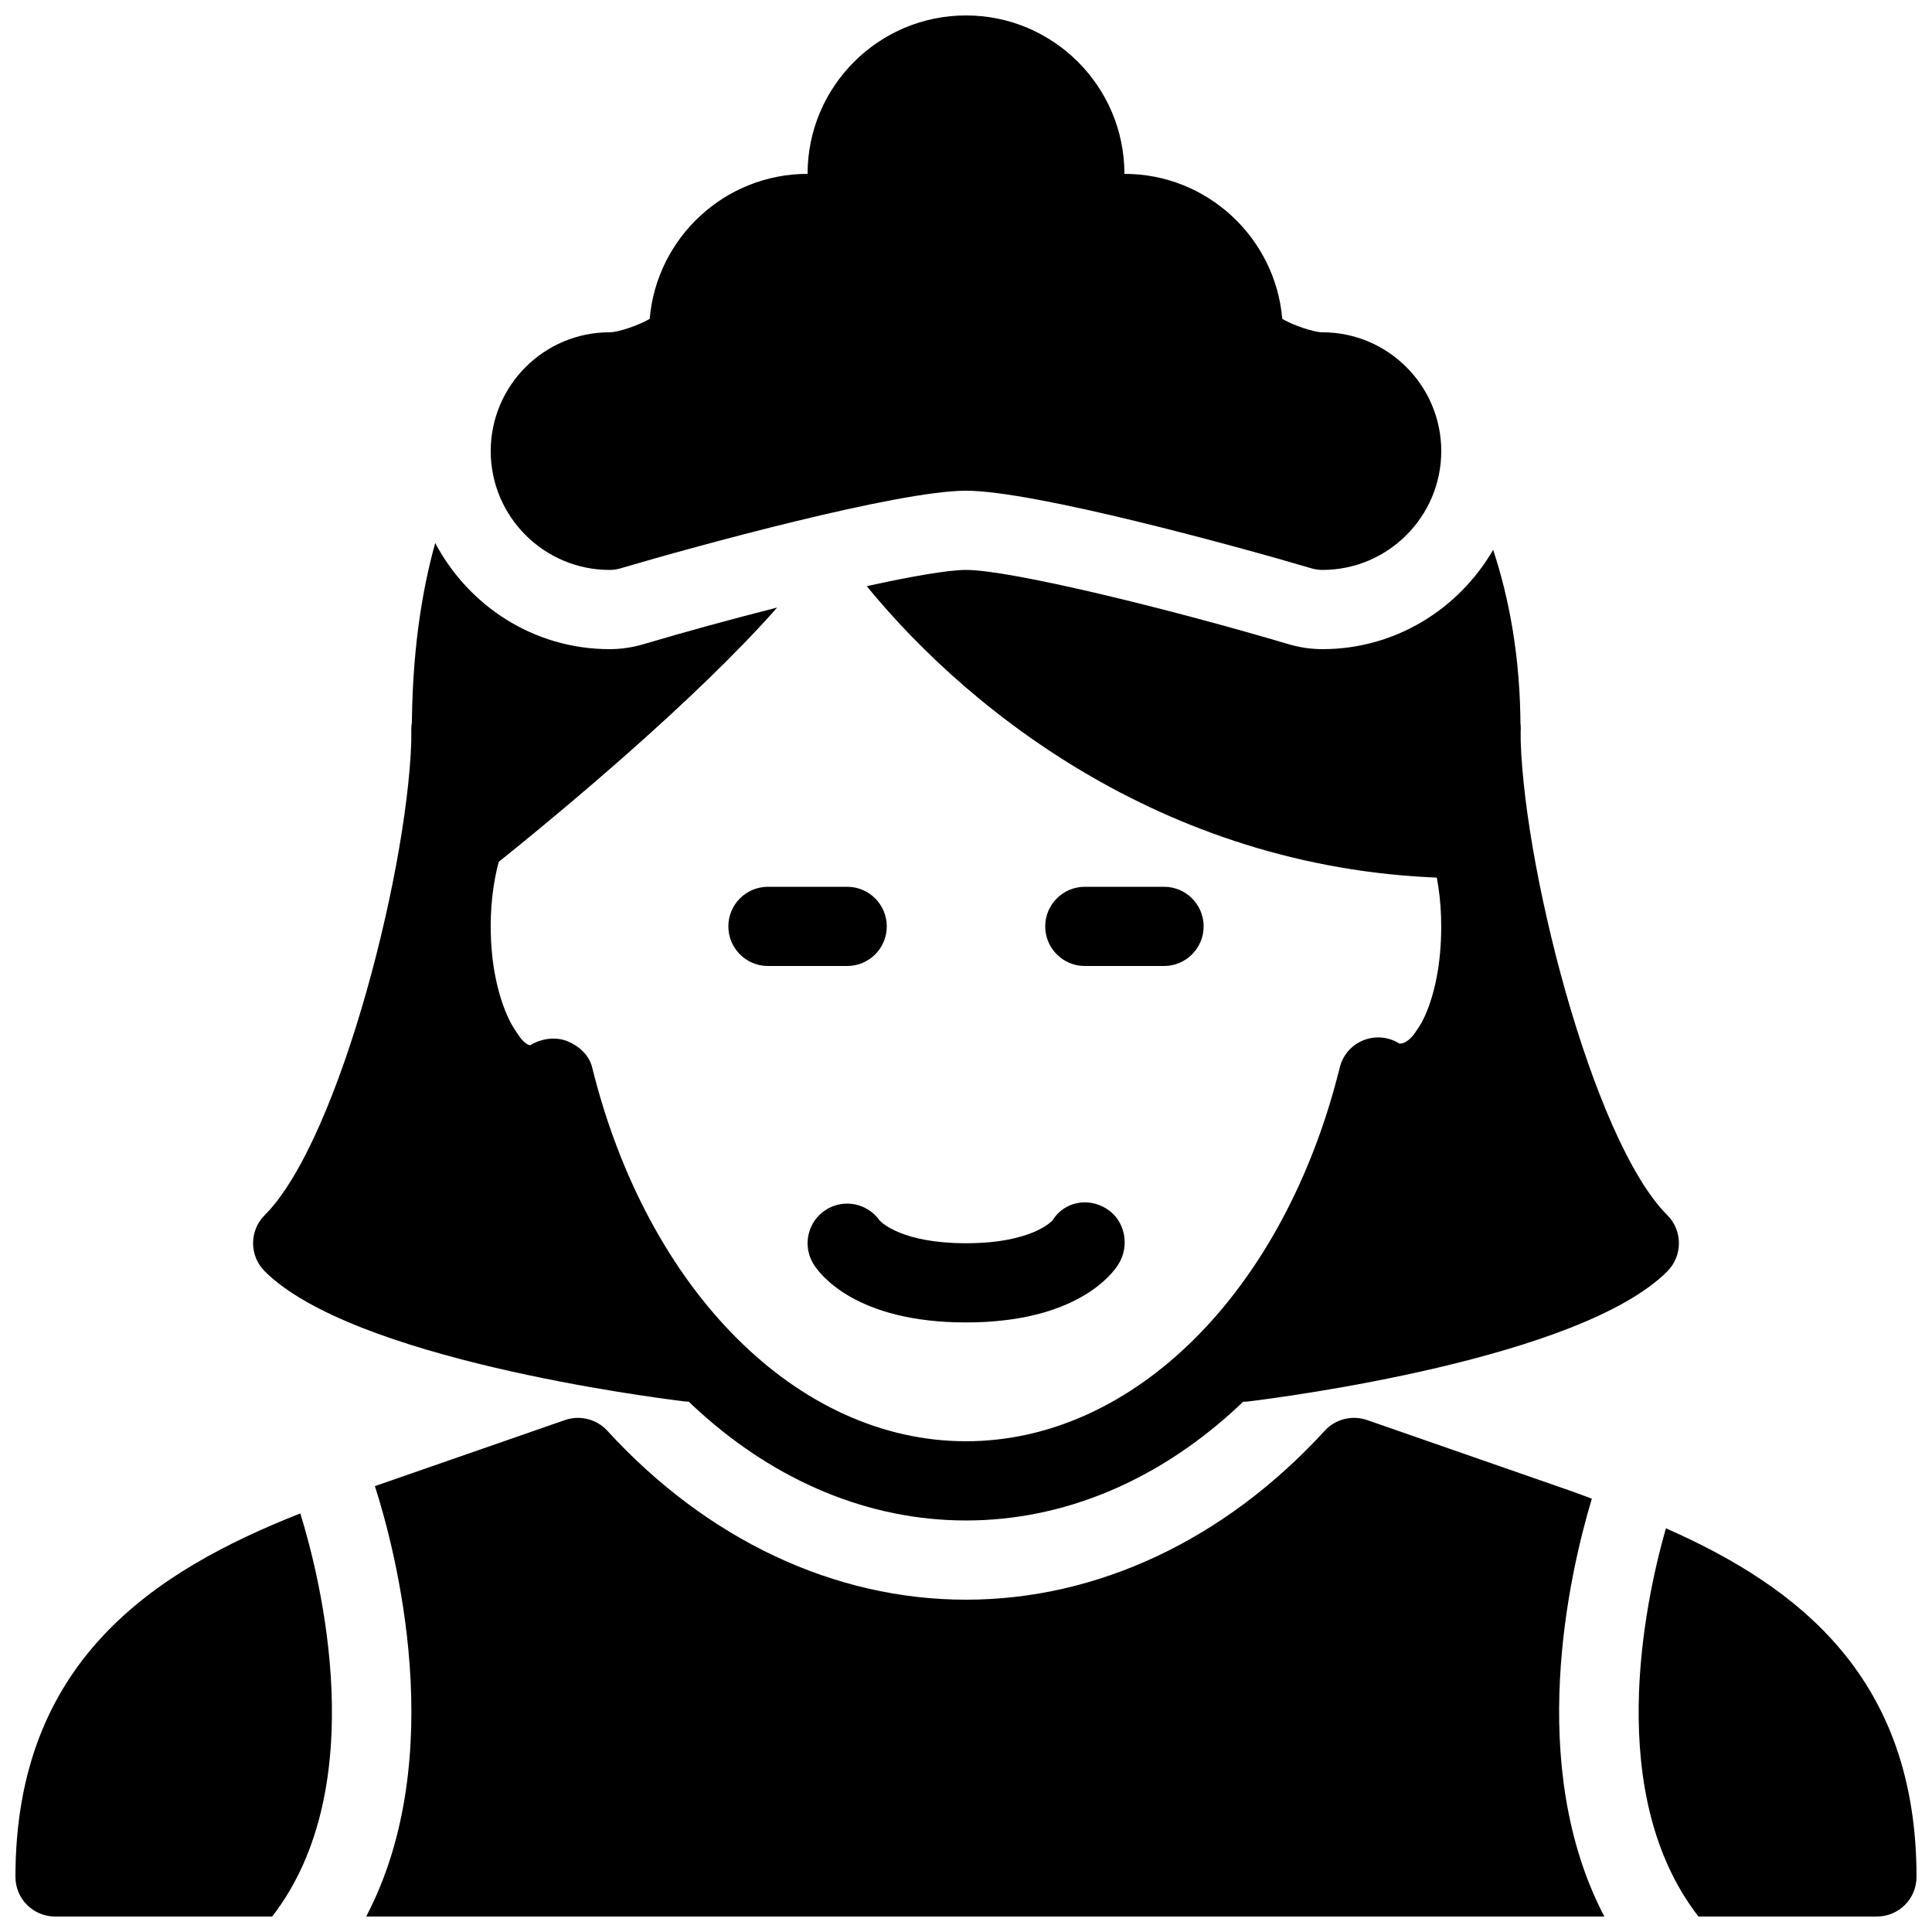
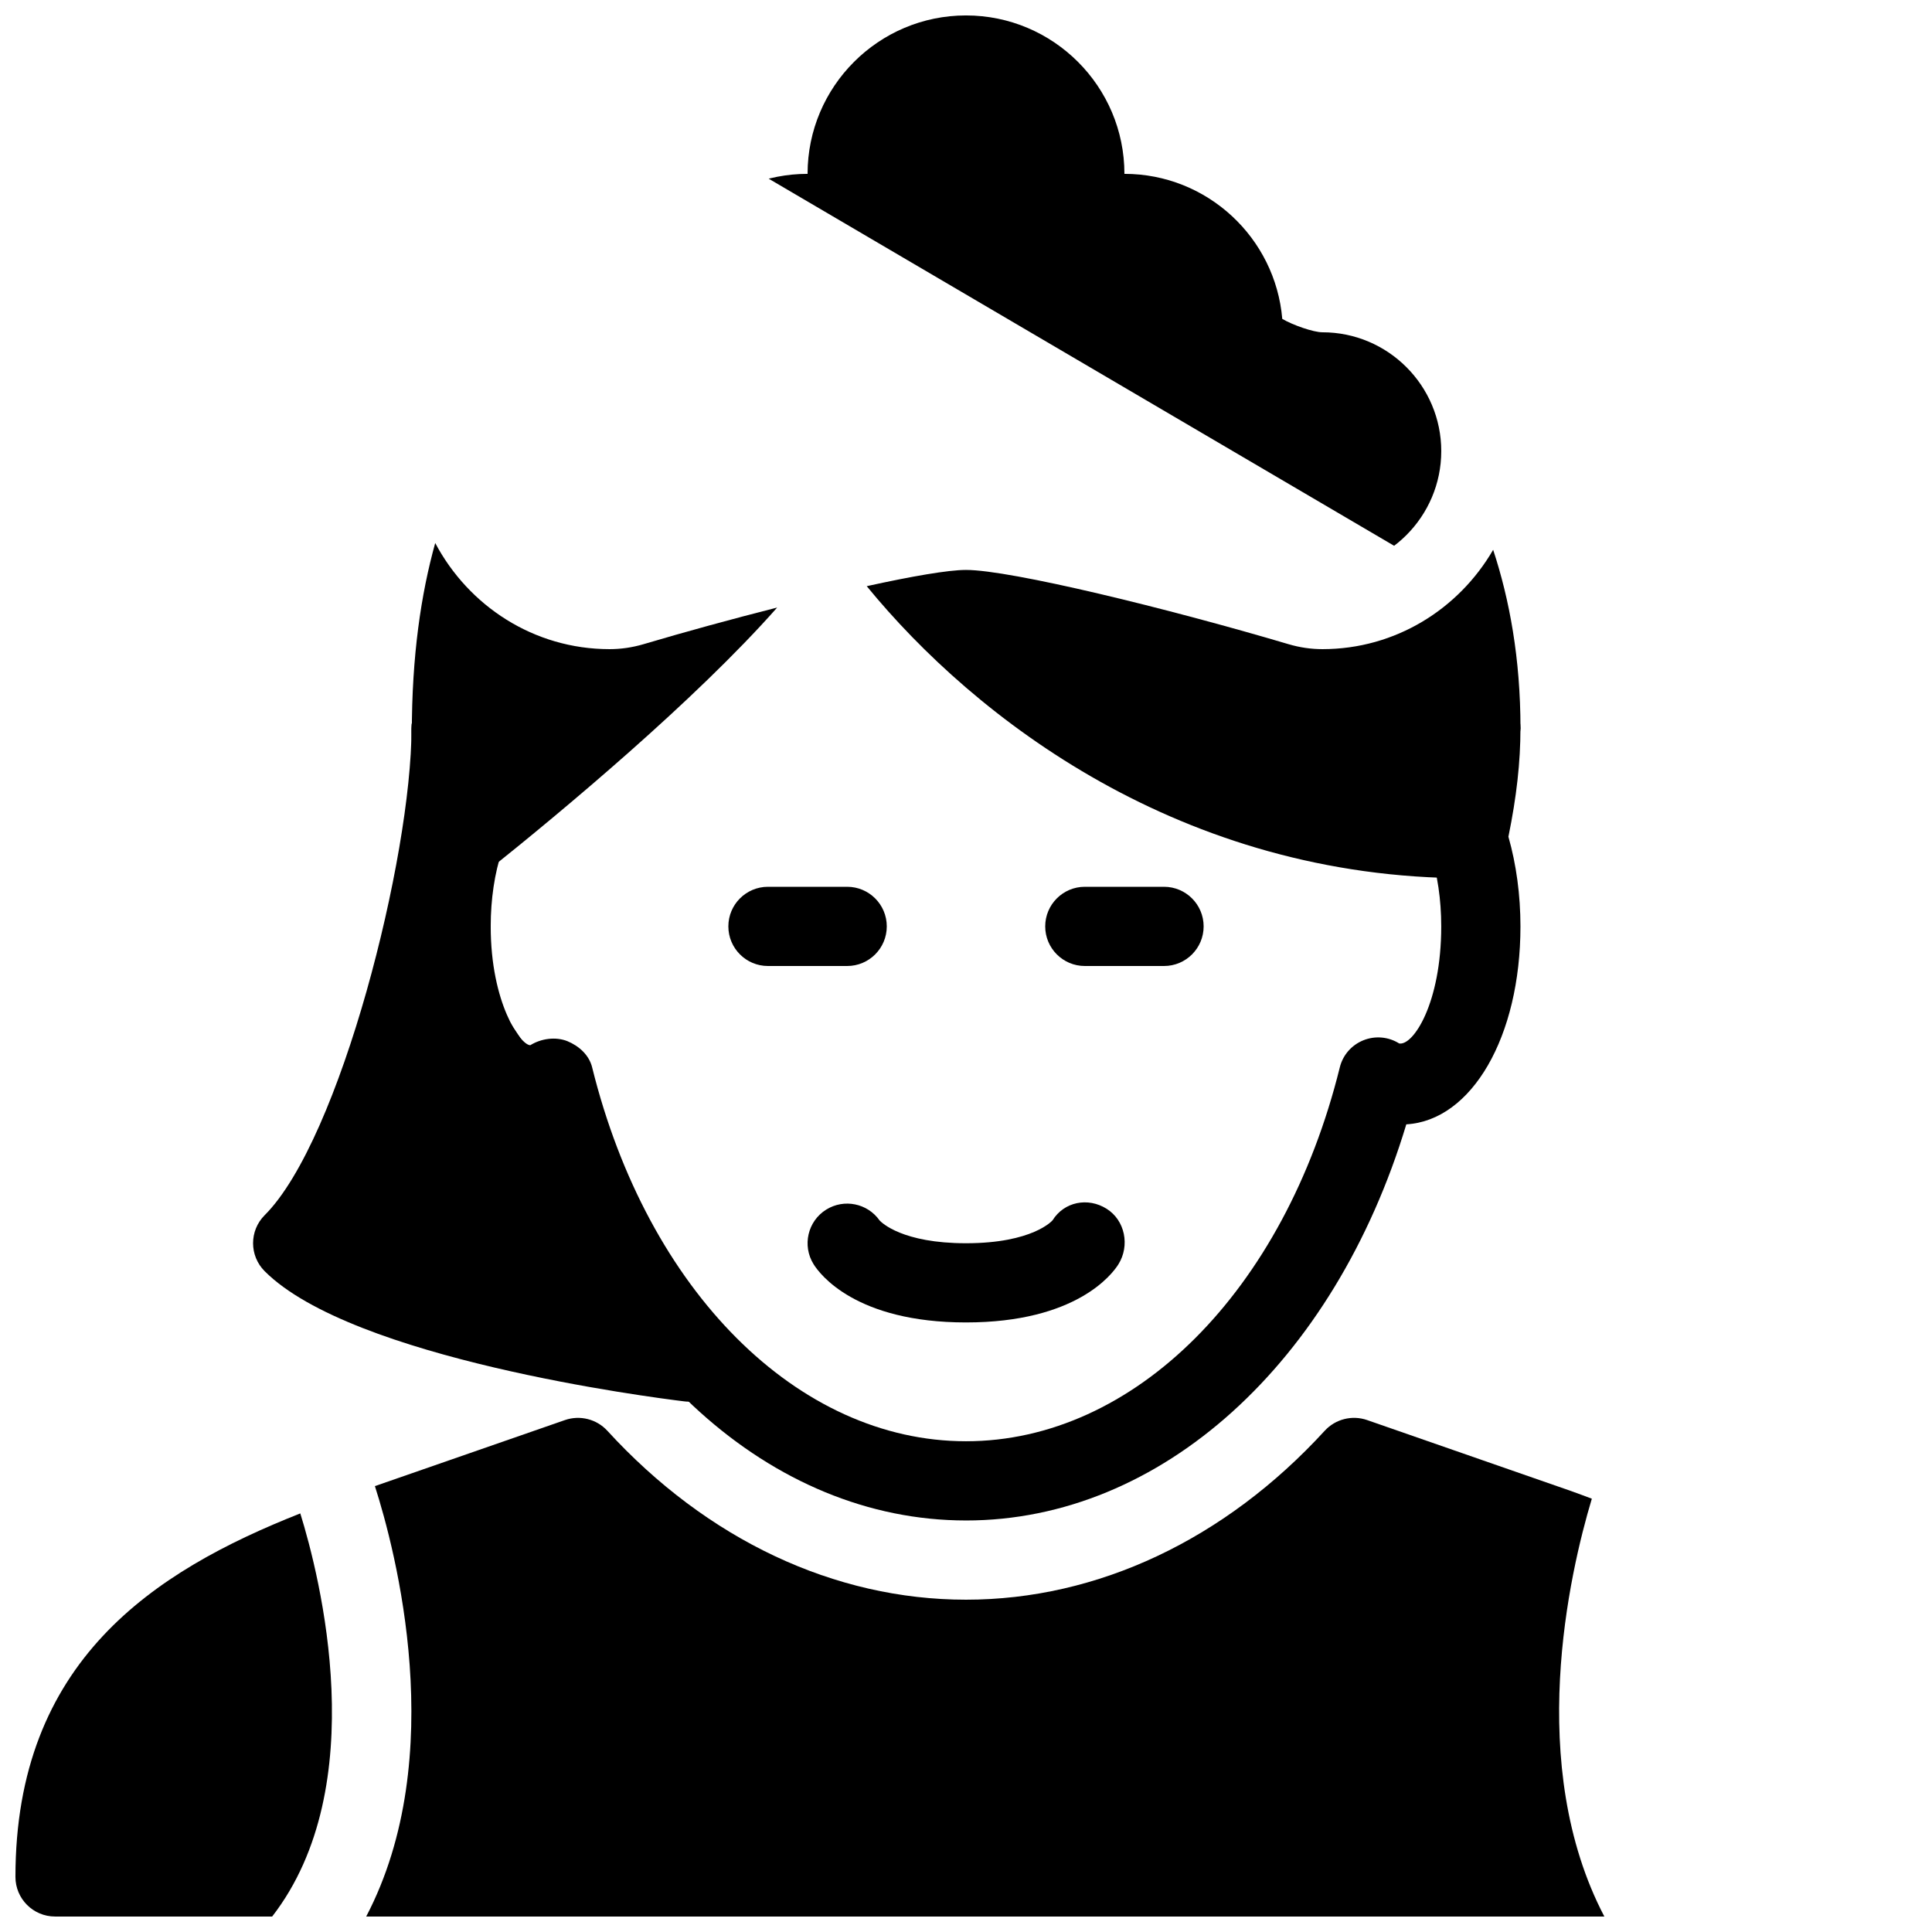
<svg xmlns="http://www.w3.org/2000/svg" width="800px" height="800px" version="1.1" viewBox="144 144 512 512">
  <defs>
    <clipPath id="d">
-       <path d="m274 148.09h252v147.91h-252z" />
+       <path d="m274 148.09h252v147.91z" />
    </clipPath>
    <clipPath id="c">
      <path d="m241 519h329v132.9h-329z" />
    </clipPath>
    <clipPath id="b">
      <path d="m578 549h73.902v102.9h-73.902z" />
    </clipPath>
    <clipPath id="a">
      <path d="m148.09 545h83.906v106.9h-83.906z" />
    </clipPath>
  </defs>
  <path d="m400 546.94c-51.703 0-97.613-41.773-116.7-104.98-17.34-1.008-30.25-23.215-30.25-52.457 0-8.312 1.113-16.457 3.191-23.762-2.164-10.582-3.191-19.758-3.191-28.719 0-5.793 4.703-10.496 10.496-10.496s10.496 4.699 10.496 10.496c0 8.164 1.051 16.73 3.273 26.953 0.418 1.848 0.316 3.758-0.293 5.562-1.953 5.879-2.981 12.785-2.981 19.965 0 20.32 7.891 31.488 10.496 31.488 2.875-1.785 6.719-2.309 9.824-1.07 3.106 1.281 5.773 3.695 6.57 6.969 14.672 59.258 54.496 99.059 99.062 99.059s84.387-39.801 99.062-99.062c0.797-3.273 3.129-5.941 6.254-7.199 3.129-1.258 6.656-0.945 9.488 0.84 3.695 0.672 11.145-10.641 11.145-31.023 0-7.094-1.008-13.938-2.938-19.773-0.484-1.406-0.691-2.938-0.547-4.512l0.02-0.02c0-0.082 0-0.148 0.02-0.23l3.527-29.18c0.652-5.519 4.953-9.594 11.043-9.215 5.543 0.309 9.867 4.887 9.867 10.449 0 8.965-1.027 18.137-3.191 28.719 2.082 7.301 3.191 15.449 3.191 23.762 0 29.242-12.91 51.453-30.25 52.461-19.078 63.203-64.988 104.98-116.69 104.98z" />
  <path d="m368.51 400h-20.992c-5.797 0-10.496-4.703-10.496-10.496 0-5.797 4.699-10.496 10.496-10.496h20.992c5.793 0 10.496 4.703 10.496 10.496 0 5.793-4.703 10.496-10.496 10.496z" />
  <path d="m452.48 400h-20.992c-5.793 0-10.496-4.703-10.496-10.496 0-5.793 4.703-10.496 10.496-10.496h20.992c5.793 0 10.496 4.703 10.496 10.496 0 5.793-4.703 10.496-10.496 10.496z" />
  <path d="m400 494.46c-29.262 0-38.793-12.848-40.391-15.43-3.066-4.914-1.574-11.398 3.336-14.465 4.746-2.961 10.957-1.68 14.148 2.856 0.57 0.613 6.07 6.051 22.906 6.051 17.719 0 22.902-6.023 22.945-6.086 3.066-4.914 9.363-6.152 14.297-3.066 4.934 3.086 6.234 9.805 3.148 14.738-1.598 2.559-11.129 15.402-40.391 15.402z" />
  <path d="m314.5 314.73c-2.938 0.859-5.918 1.301-8.961 1.301-20.109 0-37.387-11.484-46.203-28.129-3.738 13.434-6.215 29.871-6.195 50.379l3.527 29.199c0.441 3.777 2.918 7.012 6.445 8.461 1.301 0.523 2.644 0.777 3.969 0.777 2.332 0 4.66-0.797 6.57-2.289 18.895-15.094 54.473-44.691 76.305-69.422-11.902 3.023-24.266 6.402-35.457 9.723z" />
  <path d="m494.46 316.03c-3.043 0-6.023-0.441-8.941-1.301-31.93-9.469-73.723-19.691-85.52-19.691-4.746 0-14.441 1.699-26.305 4.305 28.676 35.059 83.422 77.398 159.23 77.398 5.312 0 9.781-3.969 10.41-9.238l3.609-30.48c0-18.535-2.918-34.195-7.242-47.316-9.09 15.66-25.859 26.324-45.238 26.324z" />
  <g clip-path="url(#d)">
    <path d="m494.46 232.06c-2.371 0-7.809-1.891-10.645-3.547-1.824-21.496-19.875-38.438-41.832-38.438 0-23.152-18.828-41.984-41.984-41.984-23.152 0-41.984 18.828-41.984 41.984-21.957 0-40.012 16.941-41.84 38.438-2.832 1.656-8.27 3.547-10.641 3.547-17.363 0-31.488 14.129-31.488 31.488s14.125 31.488 31.488 31.488c1.008 0 2.016-0.148 2.981-0.441 19.312-5.711 73.367-20.551 91.484-20.551s72.172 14.84 91.484 20.551c0.965 0.293 1.973 0.441 2.977 0.441 17.363 0 31.488-14.129 31.488-31.488s-14.125-31.488-31.488-31.488z" />
  </g>
-   <path d="m585.86 466.04c-20.09-20.066-38.922-95.113-38.922-129.02 0-5.793-4.703-10.496-10.496-10.496-5.793 0-10.496 4.699-10.496 10.496v70.301l-61.211 91.82c-2.266 3.422-2.352 7.828-0.211 11.336 1.93 3.129 5.332 4.996 8.941 4.996 0.418 0 0.84-0.02 1.281-0.062 8.922-1.09 87.914-11.273 111.11-34.488 4.098-4.137 4.098-10.773 0.004-14.887z" />
  <path d="m274.05 407.32v-70.301c0-5.793-4.703-10.496-10.496-10.496s-10.496 4.699-10.496 10.496c0 33.902-18.828 108.95-38.918 129.02-4.094 4.094-4.094 10.746 0 14.84 23.195 23.219 102.19 33.398 111.11 34.488 0.441 0.066 0.859 0.086 1.281 0.086h0.23c6.234 0.402 10.684-4.637 10.684-10.496 0-3.129-1.344-5.941-3.527-7.871z" />
  <g clip-path="url(#c)">
    <path d="m241.05 651.9h328.12c-20.973-40.055-9.277-90.918-3.316-110.73-1.867-0.672-3.738-1.426-5.582-2.059l-53.992-18.789c-3.969-1.363-8.355-0.25-11.188 2.812-26.453 28.891-60.227 44.801-95.094 44.801s-68.645-15.91-95.074-44.797c-2.832-3.066-7.223-4.176-11.188-2.812l-50.383 17.508c5.418 16.879 19.922 71.625-2.309 114.07z" />
  </g>
  <g clip-path="url(#b)">
-     <path d="m585.48 549.02c-5.773 20.238-16.332 70.68 8.629 102.88h47.293c5.793 0 10.496-4.703 10.496-10.496 0-52.625-31.09-76.828-66.418-92.387z" />
-   </g>
+     </g>
  <g clip-path="url(#a)">
    <path d="m223.58 545.07c-38.961 15.387-75.488 39.215-75.488 96.332 0 5.793 4.703 10.496 10.496 10.496h57.539c26.809-34.594 12.617-90.242 7.453-106.83z" />
  </g>
</svg>